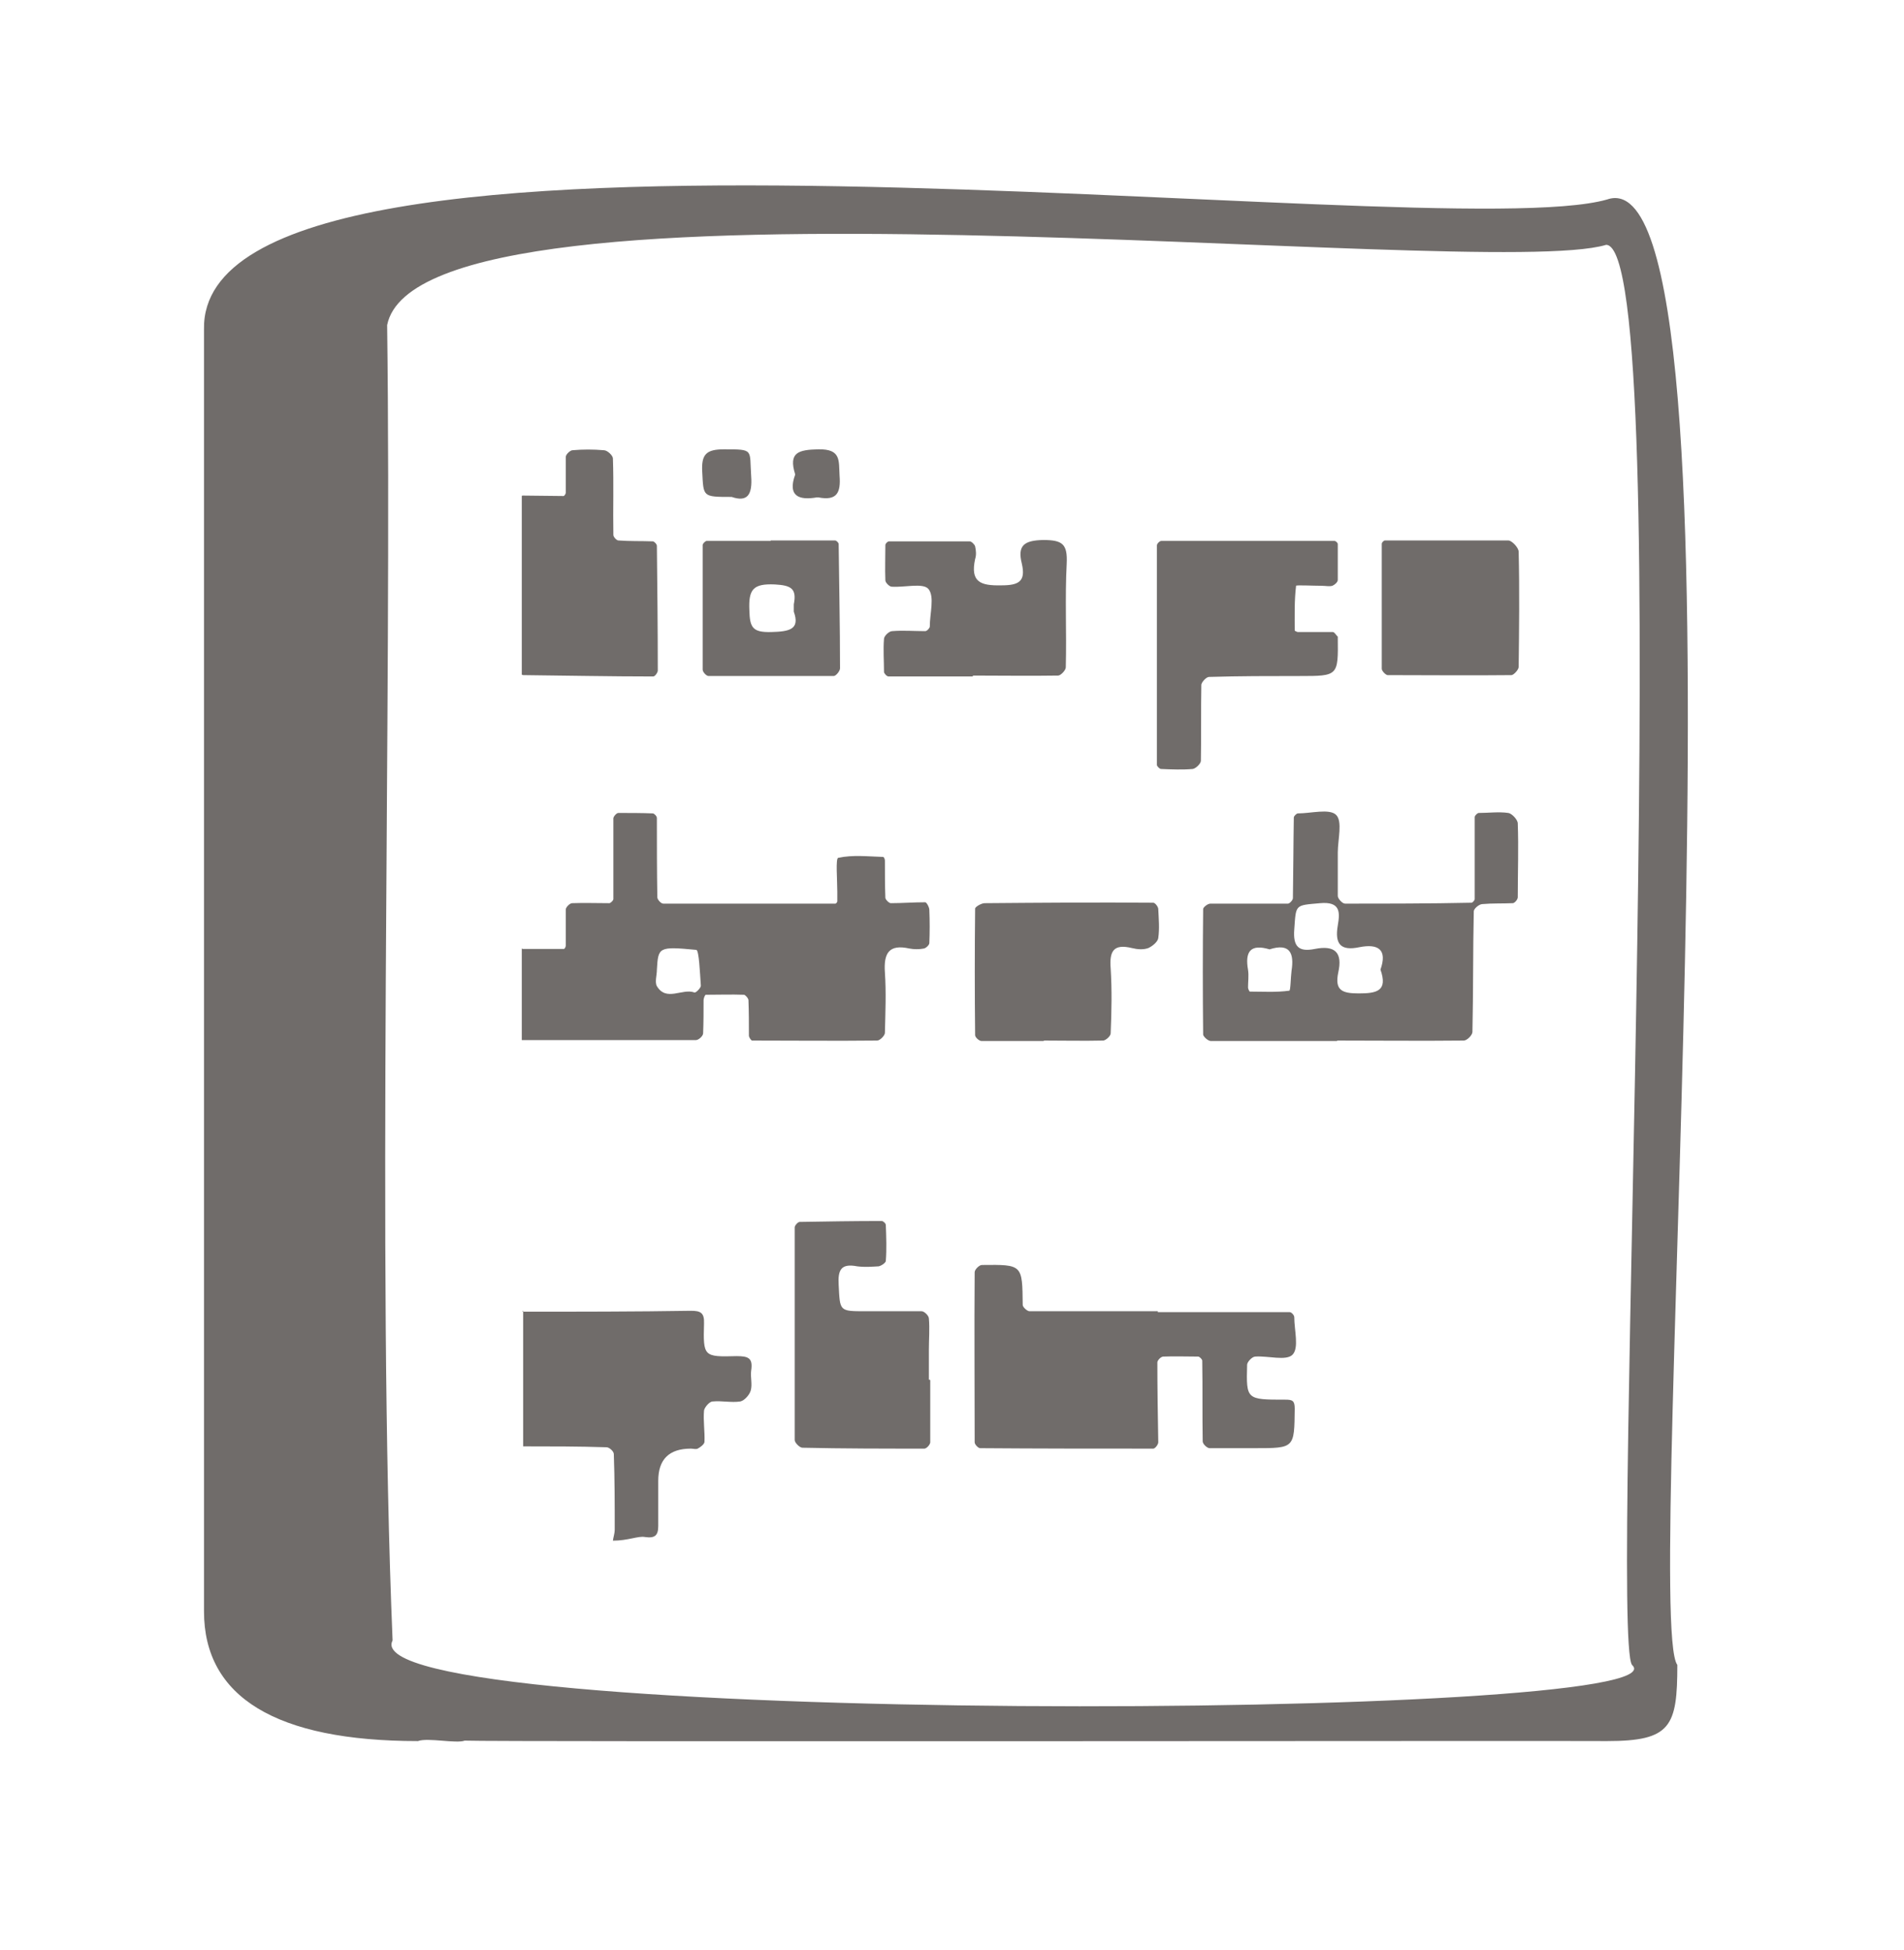
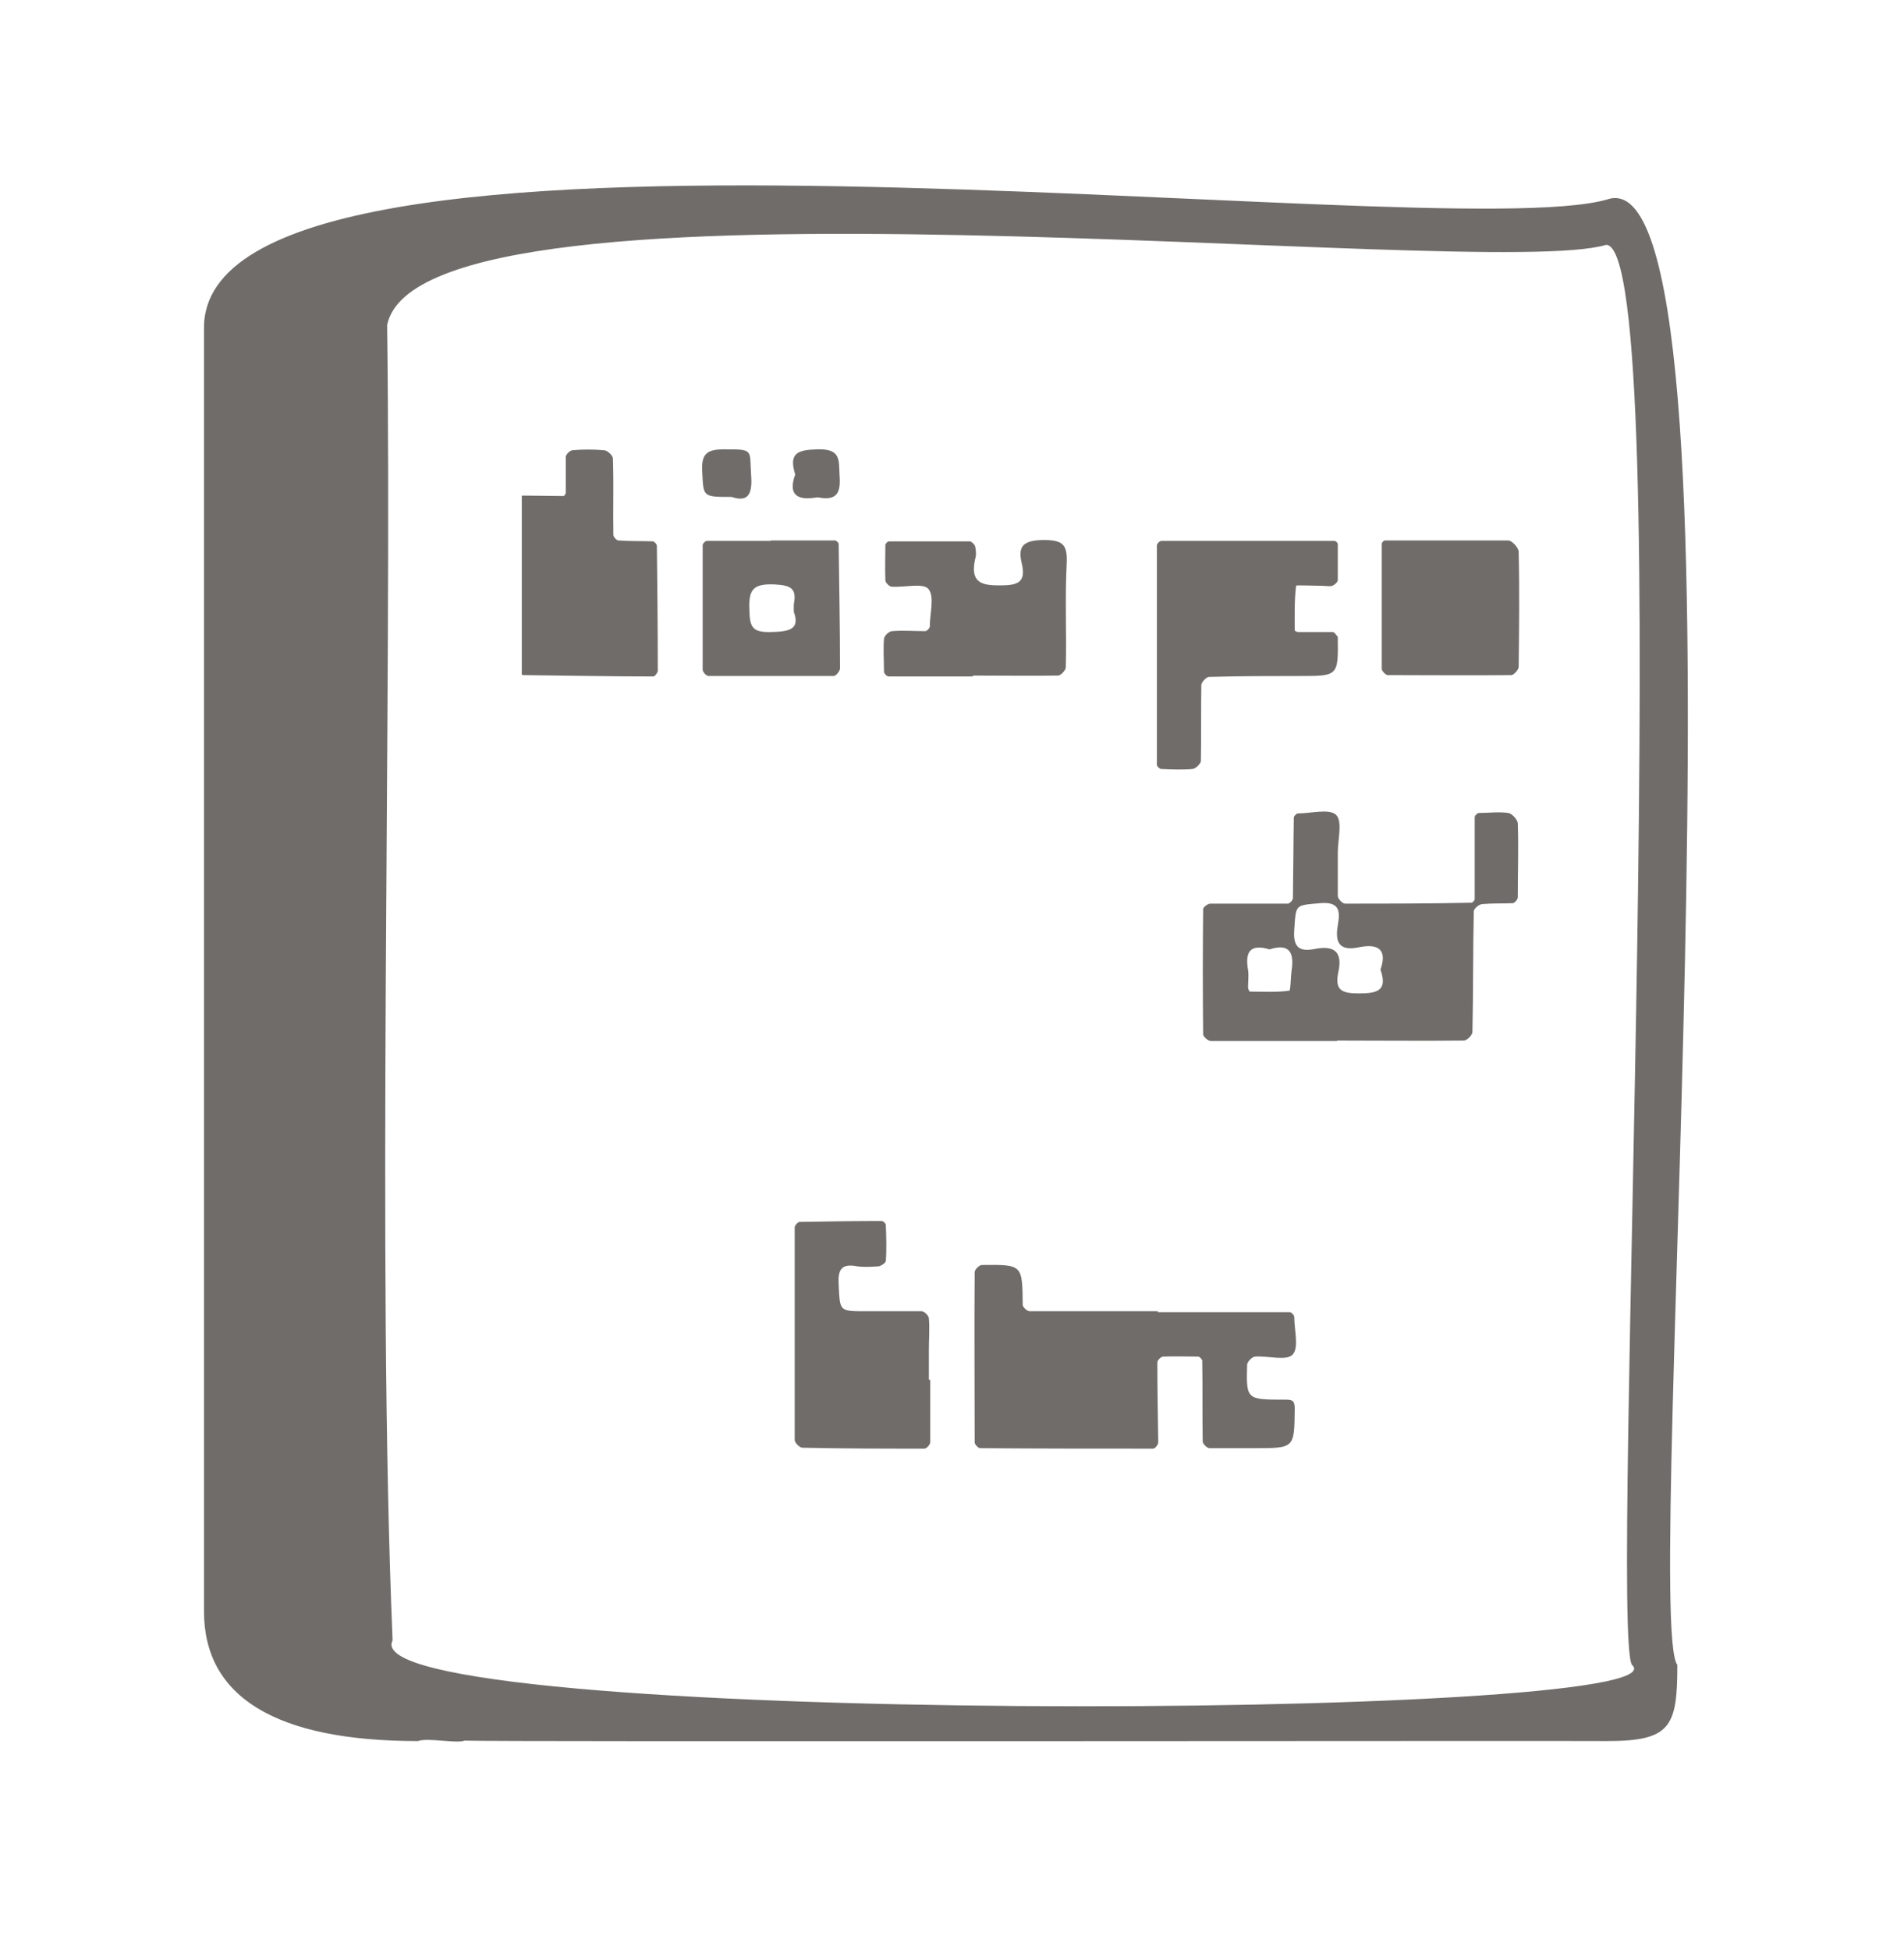
<svg xmlns="http://www.w3.org/2000/svg" fill="#706c6a" width="42px" height="43px" viewBox="0 0 42 43" version="1.1">
-   <path d="m11.52,20.93c.31,0,.61,0,.92,0,.01,0,.04-.04.04-.07,0-.27,0-.54,0-.8,0-.05.09-.14.14-.14.27-.01.54,0,.82,0,.03,0,.09-.06.09-.09,0-.59,0-1.19,0-1.78,0-.04.07-.12.11-.12.25,0,.51,0,.76.01.03,0,.09.06.09.1,0,.58,0,1.16.01,1.75,0,.05.08.14.13.14,1.27,0,2.53,0,3.8,0,.01,0,.04-.03.04-.05,0-.07,0-.14,0-.21,0-.26-.04-.74.02-.75.32-.07.66-.03.99-.02.02,0,.04.05.04.08,0,.27,0,.55.01.82,0,.04.08.12.12.12.25,0,.5-.02.76-.02.03,0,.09.11.09.17.01.24.01.49,0,.73,0,.04-.07.11-.12.12-.1.02-.22.02-.32,0-.45-.1-.57.1-.54.53.03.44.01.89,0,1.33,0,.06-.11.17-.17.17-.92.01-1.84,0-2.76,0-.02,0-.07-.07-.07-.11,0-.26,0-.52-.01-.78,0-.04-.07-.12-.1-.12-.28-.01-.56,0-.84,0-.02,0-.05.08-.05.12,0,.24,0,.49-.01.73,0,.06-.1.15-.16.15-1.28,0-2.56,0-3.84,0,0-.68,0-1.35,0-2.03Zm2.97.46c0,.12-.05.27,0,.36.21.35.56.04.83.14.03.01.14-.1.14-.15-.02-.28-.04-.78-.1-.79-.84-.08-.84-.06-.87.44Z" />
-   <path d="m11.52,28.93c1.24,0,2.48,0,3.72-.02.21,0,.3.04.29.28-.02.73-.01.74.72.72.27,0,.36.05.32.32-.02.14.03.3-.01.44-.03.1-.14.22-.23.24-.2.03-.41-.02-.61,0-.07,0-.18.13-.19.2-.02.23.02.46.01.69,0,.05-.09.12-.15.15-.04.02-.1,0-.15,0q-.72,0-.72.71c0,.33,0,.67,0,1,0,.21-.08.27-.29.24-.15-.03-.37.08-.71.08.01-.08.04-.16.04-.24,0-.56,0-1.11-.02-1.67,0-.06-.1-.15-.16-.15-.61-.02-1.23-.02-1.84-.02,0-1,0-1.99,0-2.99Z" />
  <path d="m11.52,10.93c.3,0,.61.01.91.01.02,0,.05-.05.05-.07,0-.26,0-.53,0-.79,0-.06.1-.15.15-.15.23-.02.46-.02.69,0,.08,0,.2.12.2.18.02.56,0,1.12.01,1.69,0,.04.07.12.11.12.25.02.5.01.76.02.03,0,.09.06.09.1.01.92.02,1.83.02,2.75,0,.04-.06.13-.1.13-.95,0-1.91-.02-2.86-.03-.01,0-.02,0-.04-.01,0-1.32,0-2.63,0-3.94Z" />
  <path d="m25.54,28.94c.97,0,1.94,0,2.91,0,.04,0,.1.07.1.11,0,.29.11.68-.04.83-.14.14-.54.02-.82.04-.07,0-.18.12-.18.18-.02.77-.02.77.84.77.16,0,.21.02.21.2-.01.87,0,.87-.88.87-.33,0-.67,0-1,0-.05,0-.15-.09-.15-.15-.01-.59,0-1.18-.01-1.78,0-.03-.06-.09-.09-.09-.26,0-.52-.01-.77,0-.05,0-.13.08-.13.13,0,.59.01,1.17.02,1.76,0,.05-.07.14-.11.14-1.27,0-2.54,0-3.82-.01-.04,0-.12-.08-.12-.13,0-1.25-.01-2.5,0-3.75,0-.06.1-.16.16-.16.9-.01.89-.01.9.88,0,.05.1.14.15.14.94,0,1.88,0,2.83,0h0Z" />
  <path d="m29.5,22.96c-.93,0-1.86,0-2.79,0-.06,0-.16-.09-.17-.14-.01-.92-.01-1.85,0-2.77,0-.04.1-.12.16-.12.57,0,1.14,0,1.71,0,.04,0,.11-.08.11-.12.01-.59.01-1.18.02-1.78,0-.03.06-.09.09-.09.29,0,.69-.11.84.03.15.14.04.55.04.83,0,.32,0,.64,0,.96,0,.06.1.17.16.17.93,0,1.86,0,2.79-.02.02,0,.07-.05.07-.08,0-.6,0-1.21,0-1.81,0-.03.06-.09.09-.09.22,0,.44-.03.65,0,.08.01.21.15.21.23.02.54,0,1.09,0,1.63,0,.05-.07.13-.11.13-.22.01-.45,0-.67.02-.07,0-.19.1-.19.16-.02.89-.01,1.77-.03,2.66,0,.07-.12.19-.19.19-.93.01-1.86,0-2.8,0Zm.95-1.57c.16-.45-.05-.58-.46-.5-.42.09-.55-.07-.48-.48.05-.29.06-.53-.39-.49-.56.05-.53.02-.57.58-.03.38.1.5.45.43.45-.09.62.08.52.52-.08.39.08.46.45.46.4,0,.65-.05.48-.53Zm-2.44-.45c-.43-.13-.55.05-.48.45.02.13,0,.26,0,.39,0,.03.03.09.04.09.29,0,.58.02.87-.02.03,0,.03-.29.05-.44.06-.38-.03-.62-.49-.47Z" />
  <path d="m25.52,14.44c0-.8,0-1.61,0-2.41,0-.04.06-.1.1-.1,1.27,0,2.54,0,3.82,0,.02,0,.07.04.07.07,0,.26,0,.53,0,.79,0,.05-.07.11-.12.13-.07.02-.15,0-.23,0-.2,0-.57-.02-.57,0-.04.33-.03.66-.03.99,0,0,.05.03.07.03.26,0,.51,0,.77,0,.04,0,.07.07.11.1,0,0,0,.01,0,.02.01.85.01.85-.84.85-.67,0-1.33,0-2,.02-.06,0-.16.11-.17.17-.01.56,0,1.12-.01,1.68,0,.06-.11.17-.18.18-.23.02-.46.01-.7,0-.03,0-.09-.06-.09-.09,0-.81,0-1.62,0-2.43,0,0,0,0,0,0Z" />
  <path d="m20.52,30.44c0,.46,0,.91,0,1.37,0,.05-.08.14-.13.14-.9,0-1.79,0-2.69-.02-.06,0-.17-.11-.17-.17,0-1.56,0-3.13,0-4.69,0-.04.07-.12.11-.12.6-.01,1.21-.02,1.81-.02.03,0,.09.05.09.09.01.26.02.53,0,.79,0,.04-.1.11-.16.12-.16.01-.32.02-.47,0-.36-.07-.43.08-.41.41.03.58.01.58.59.58.41,0,.83,0,1.24,0,.06,0,.16.1.16.16.02.23,0,.45,0,.68,0,.22,0,.45,0,.67,0,0,.01,0,.02,0Z" />
-   <path d="m23.02,22.96c-.46,0-.91,0-1.37,0-.05,0-.14-.08-.14-.13-.01-.93-.01-1.86,0-2.79,0-.04.14-.12.21-.12,1.24-.01,2.48-.02,3.72-.01.04,0,.11.09.11.14.01.21.03.43,0,.64-.01.08-.13.18-.22.22-.11.04-.24.03-.36,0-.41-.1-.5.07-.47.45.03.48.02.95,0,1.43,0,.06-.1.15-.16.16-.44.01-.87,0-1.31,0Z" />
  <path d="m21.46,14.92c-.62,0-1.24,0-1.86,0-.04,0-.1-.07-.1-.1,0-.24-.02-.49,0-.73,0-.06.11-.17.18-.17.24-.02.48,0,.73,0,.04,0,.1-.07.1-.1,0-.29.11-.66-.03-.83-.12-.14-.53-.03-.81-.05-.05,0-.14-.09-.14-.14-.01-.26,0-.52,0-.78,0-.03.05-.08.08-.08.59,0,1.18,0,1.78,0,.04,0,.11.07.12.11.02.09.03.19,0,.28-.11.51.12.59.58.58.39,0,.54-.09.45-.48-.1-.4.05-.51.47-.52.43,0,.54.09.52.52-.04.76,0,1.52-.02,2.29,0,.06-.11.18-.17.18-.63.01-1.25,0-1.88,0,0,0,0,.01,0,.02Z" />
  <path d="m30.48,13.39c0-.47,0-.93,0-1.4,0-.02.04-.07.07-.07.91,0,1.81,0,2.72,0,.08,0,.23.16.23.25.02.85.01,1.69,0,2.54,0,.06-.11.18-.16.18-.91.01-1.82,0-2.73,0-.04,0-.13-.09-.13-.14,0-.45,0-.91,0-1.36Z" />
  <path d="m17,11.92c.47,0,.94,0,1.42,0,.03,0,.08.05.08.08.01.91.03,1.82.03,2.74,0,.06-.09.17-.14.17-.92,0-1.84,0-2.76,0-.05,0-.13-.09-.13-.14,0-.92,0-1.83,0-2.75,0-.03.06-.09.09-.09.47,0,.94,0,1.41,0Zm.51,1.56c0-.1,0-.13,0-.15.07-.35-.06-.42-.42-.44-.48-.02-.58.11-.56.57.01.38.07.49.48.48.41-.01.64-.06.5-.45Z" />
  <path d="m16.14,10.96c-.65,0-.62,0-.65-.56-.02-.38.09-.49.48-.49.67,0,.56,0,.6.59.03.41-.08.58-.43.46Z" />
  <path d="m17.54,10.46c-.15-.48.07-.54.51-.55.51-.01.45.25.47.58.03.38-.06.56-.47.48,0,0-.02,0-.03,0-.4.07-.65-.03-.48-.5Z" />
  <path d="m35.45,4.4c-3.78,1.08-31.05-2.81-30.95,2.86,0,0,0,28.28,0,28.28,0,1.89,1.59,2.86,4.72,2.86.21-.08.85.06,1.03-.01.56.03,24.6,0,25.2.01,1.41,0,1.55-.32,1.55-1.68-.8-1.04,1.84-33.51-1.55-32.32Zm.55,32.32c1.38,1.24-28.33,1.36-27.34-.54-.35-8.42-.01-20.6-.12-29.01.75-3.75,24.17-.95,26.89-1.77,1.58.02.06,30.62.57,31.32Z" />
</svg>